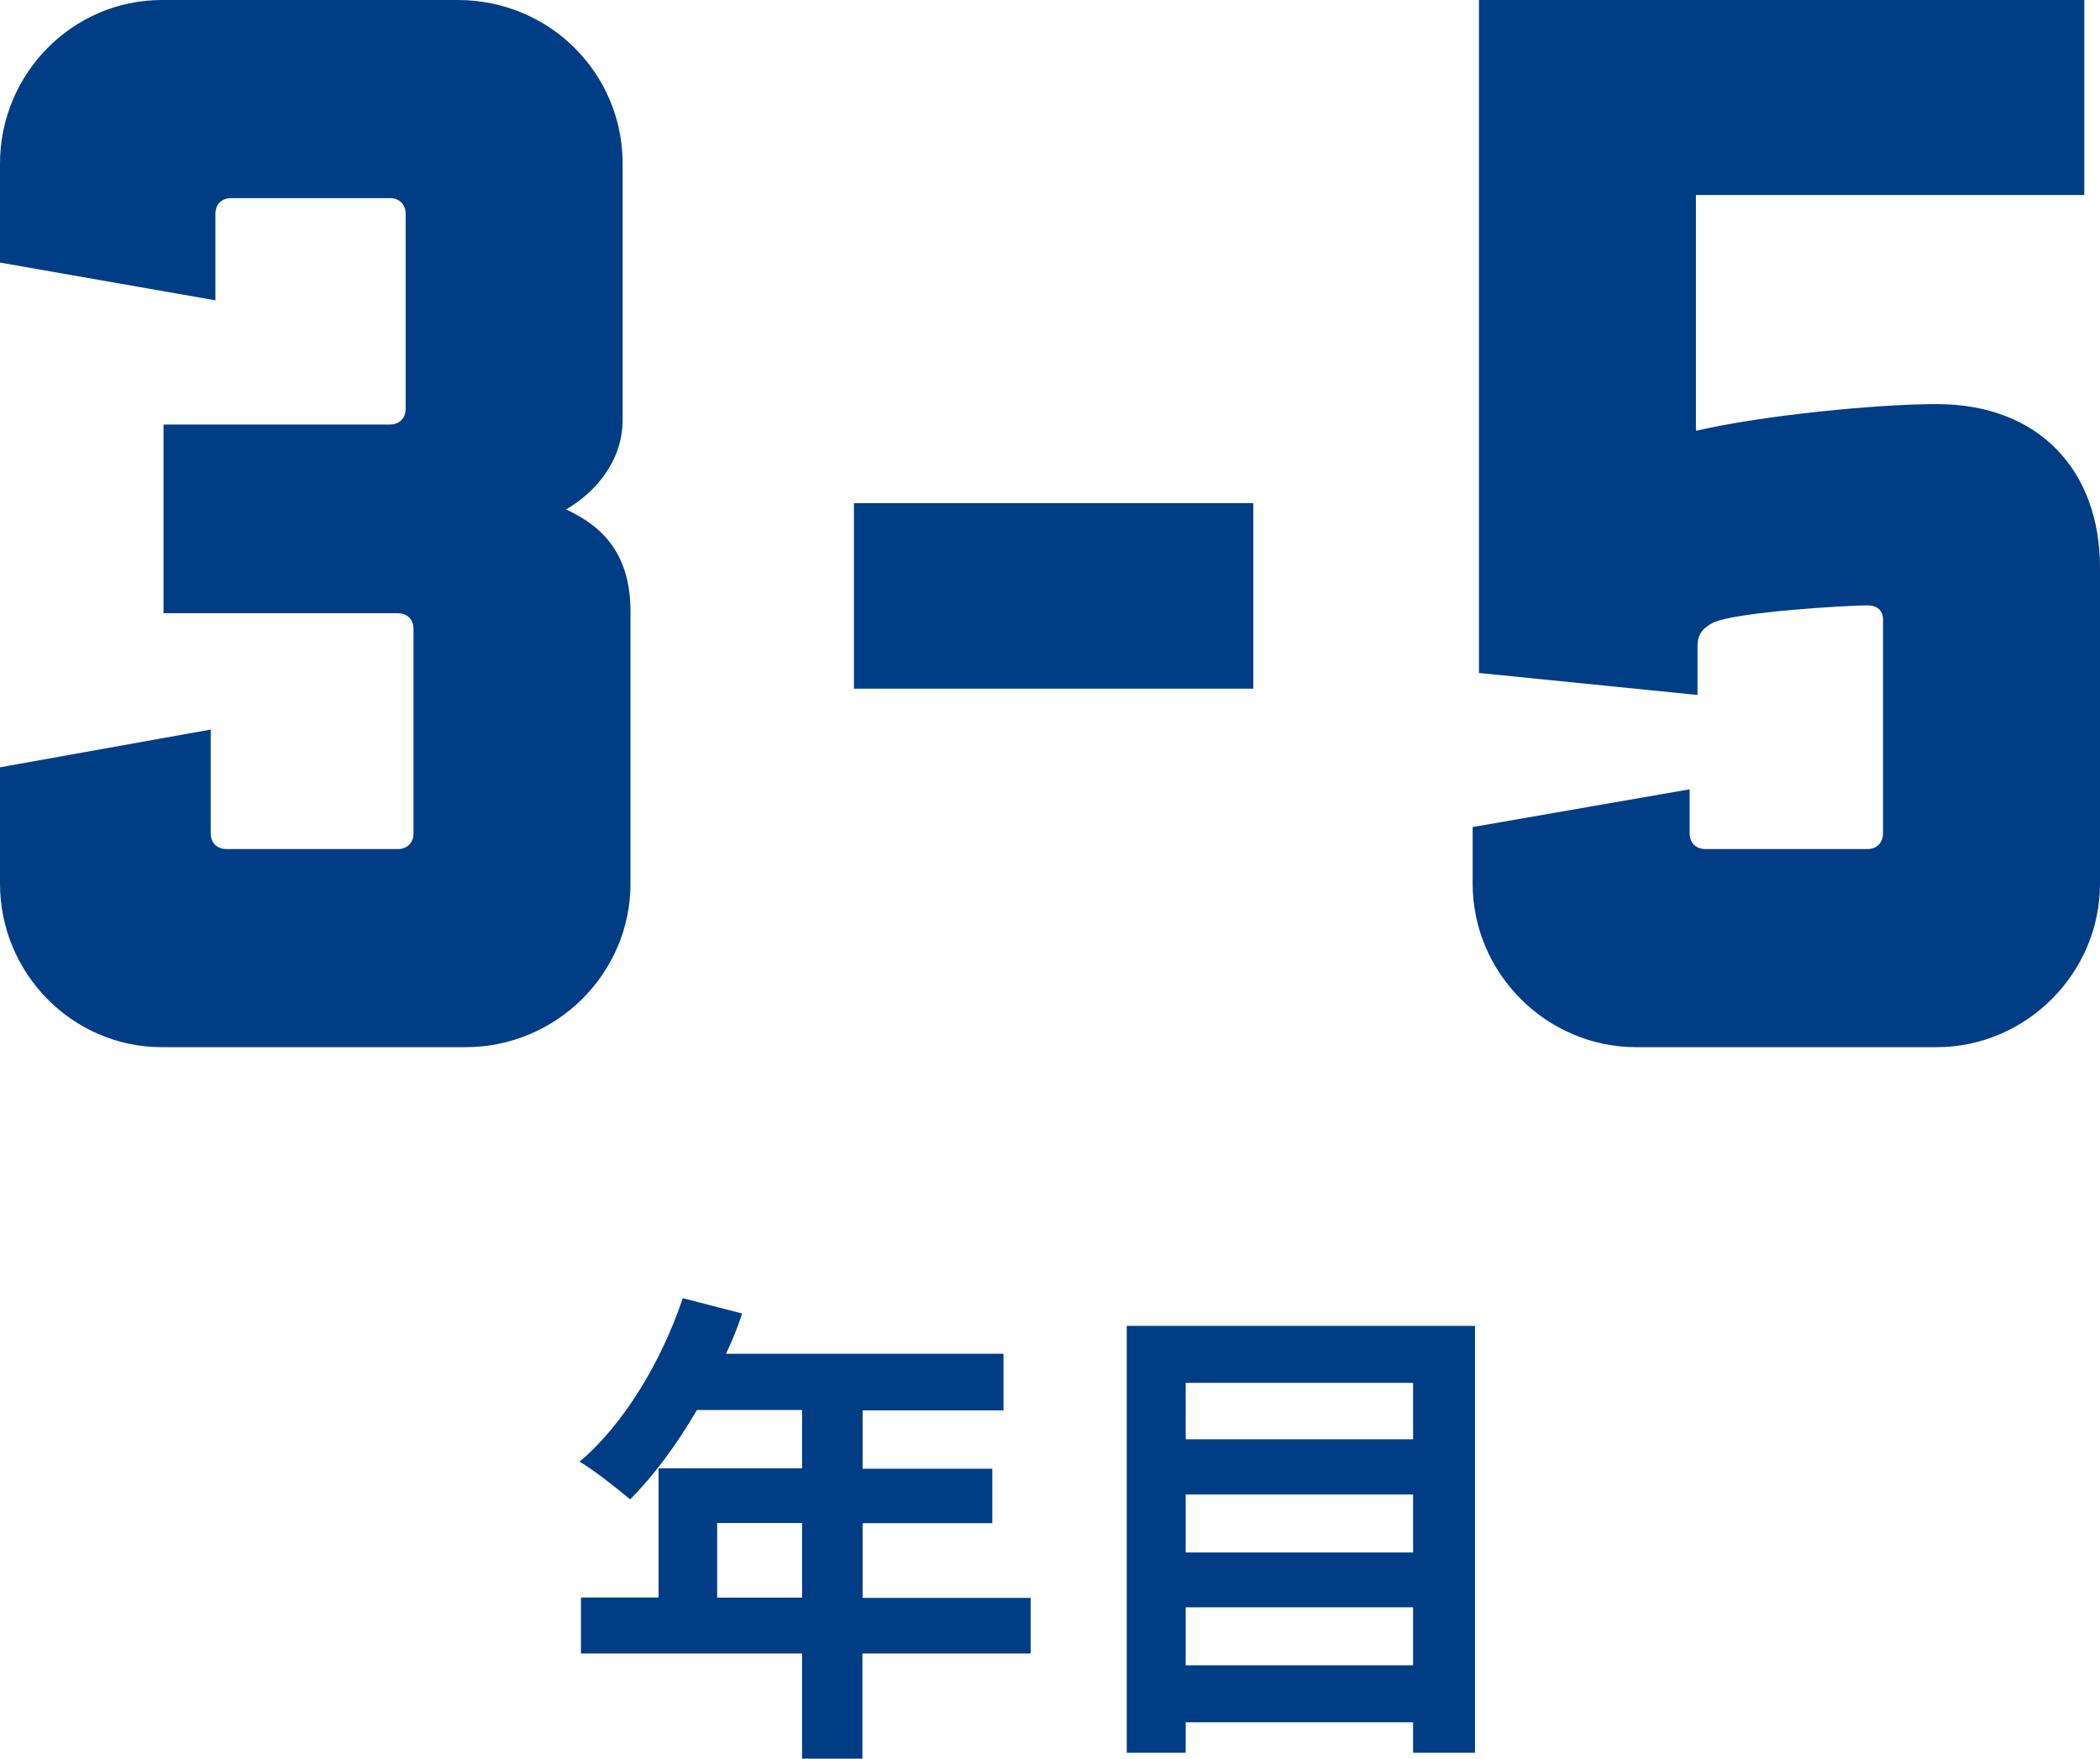
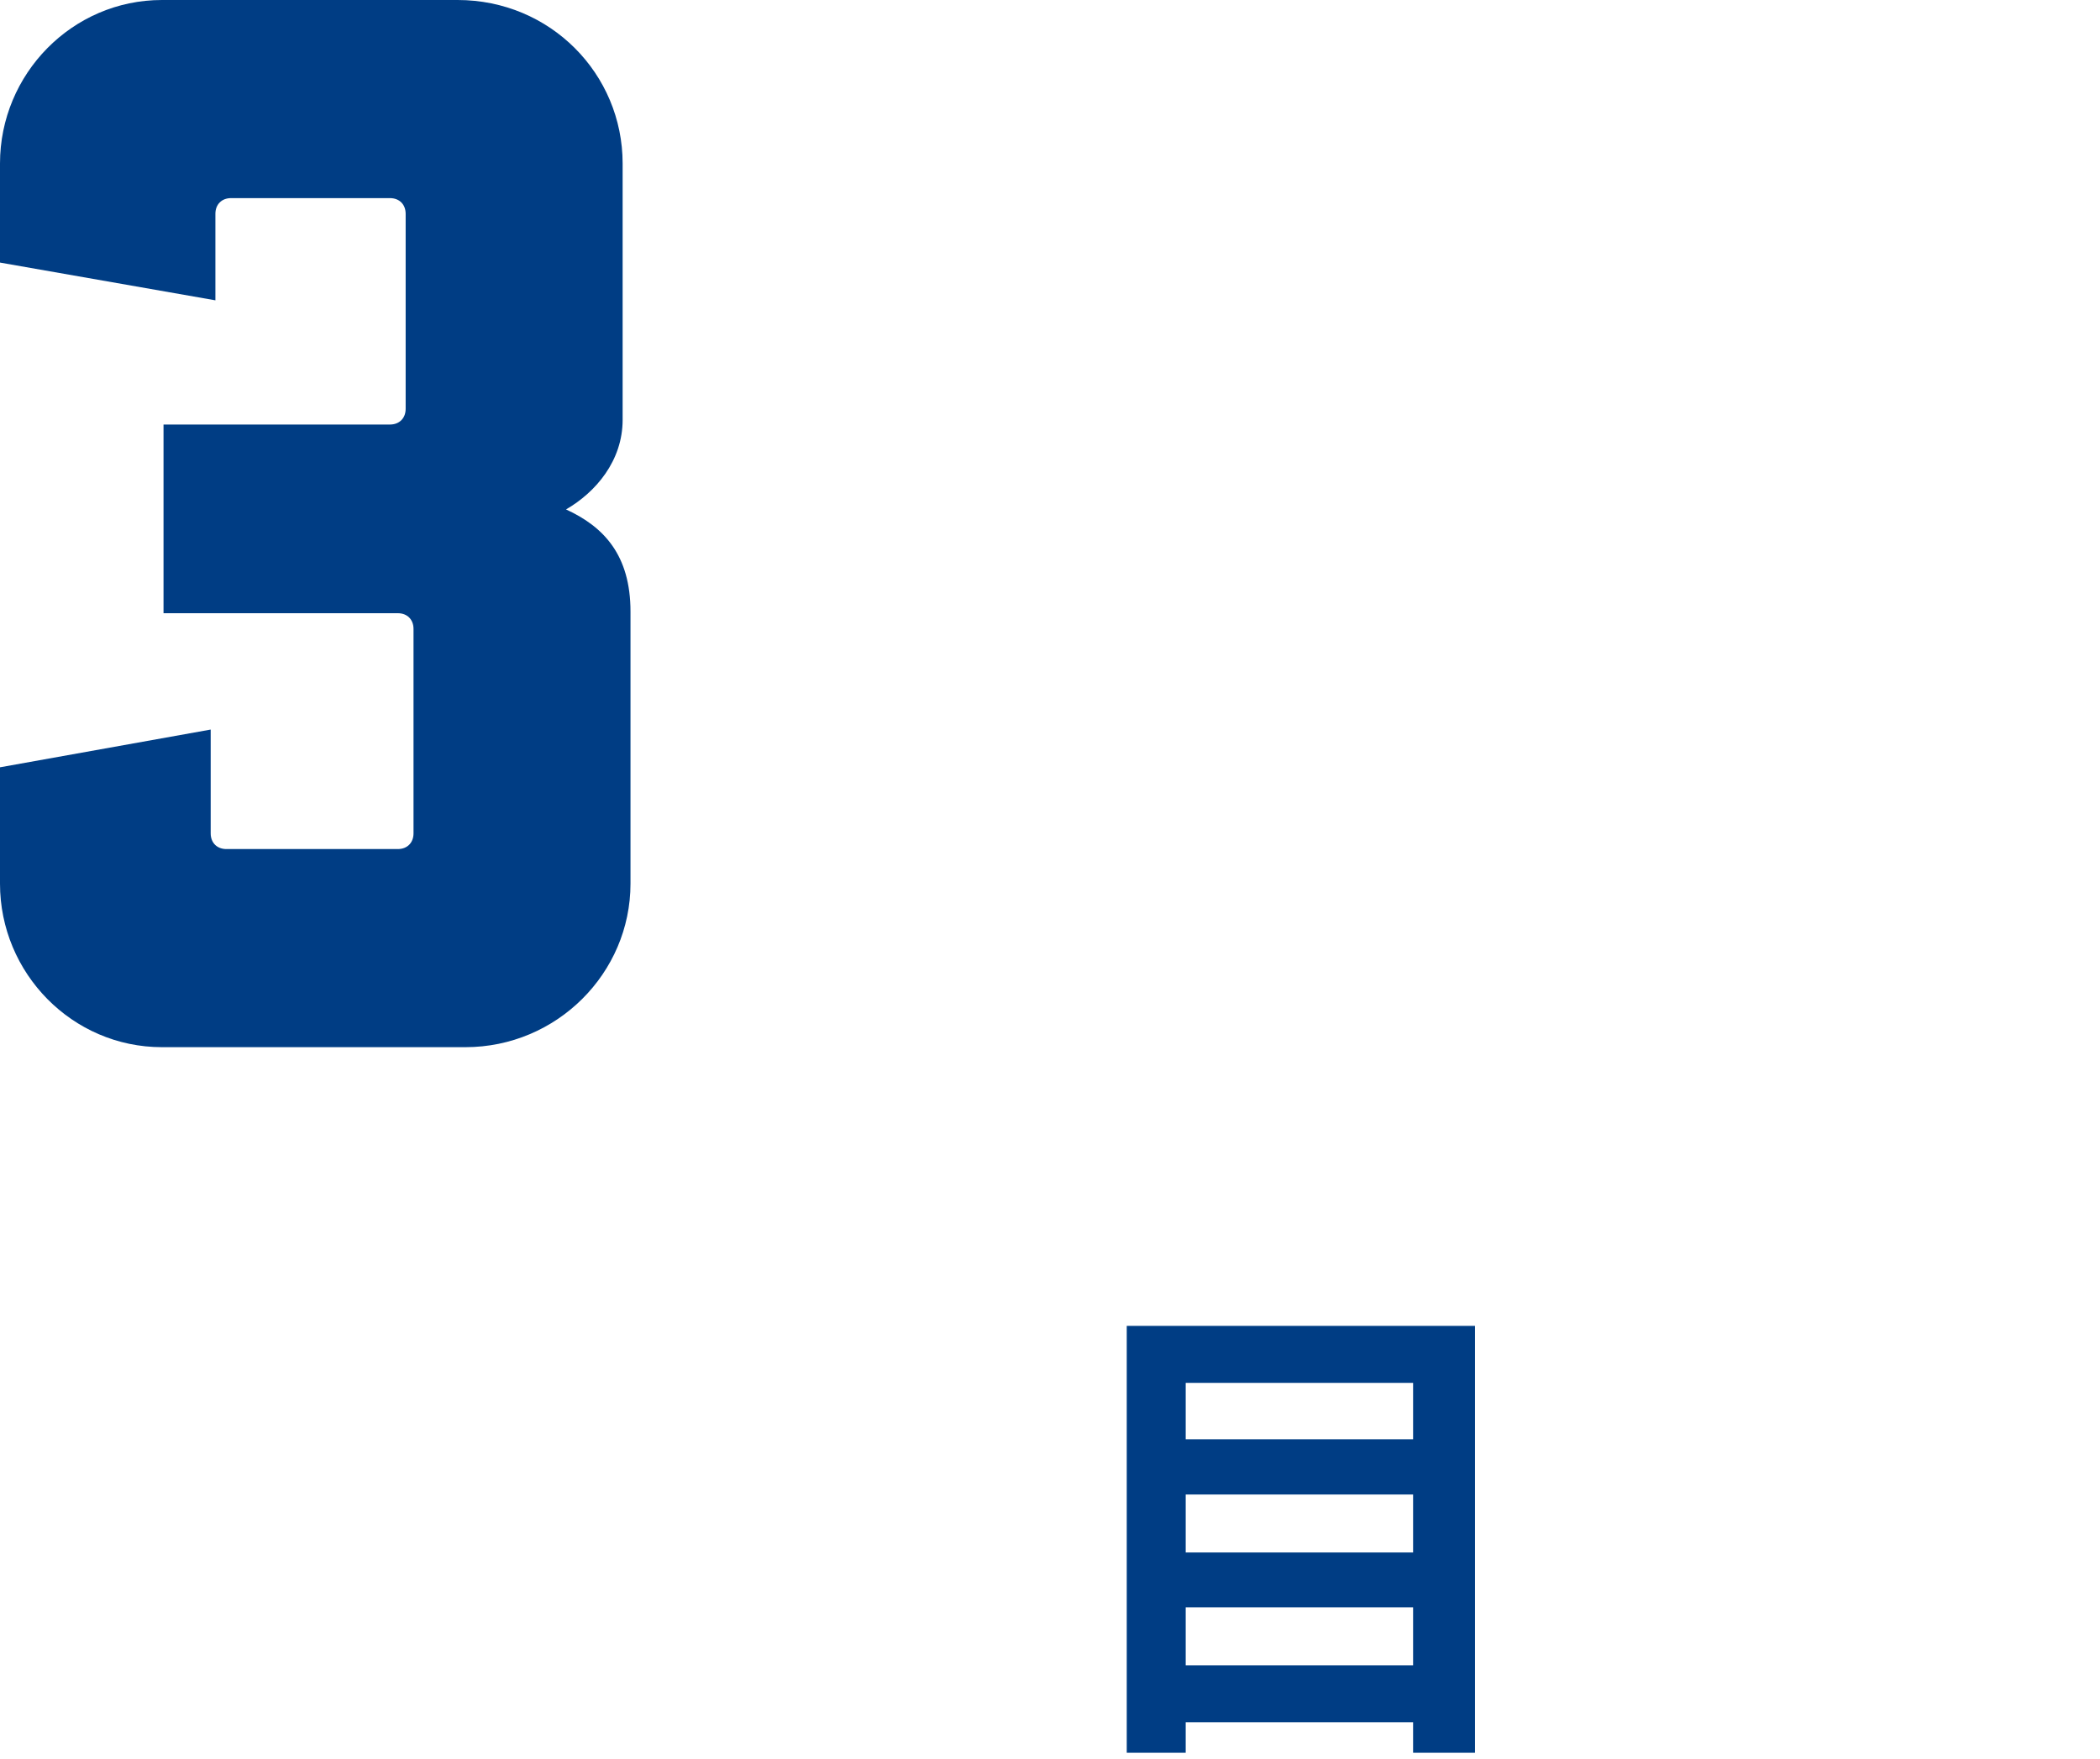
<svg xmlns="http://www.w3.org/2000/svg" id="_レイヤー_2" viewBox="0 0 106.85 89.48" width="106.85" height="89.48">
  <defs>
    <style>.cls-1{fill:#003d84;stroke-width:0px;}</style>
  </defs>
  <g id="_デザイン">
    <path class="cls-1" d="M8.32,21.6h11.52c.48,0,.8-.32.8-.8v-9.92c0-.48-.32-.8-.8-.8h-8.08c-.48,0-.8.32-.8.8v4.4L0,13.36v-5.04C0,3.76,3.68,0,8.24,0h15.04c4.72,0,8.4,3.76,8.4,8.32v13.04c0,2.08-1.36,3.68-2.88,4.56,1.92.88,3.28,2.32,3.28,5.2v13.84c0,4.56-3.76,8.32-8.4,8.32h-15.44c-4.56,0-8.24-3.76-8.24-8.32v-5.92l10.72-1.92v5.28c0,.48.32.8.8.8h8.72c.48,0,.8-.32.8-.8v-10.4c0-.48-.32-.8-.8-.8h-11.92v-9.6Z" />
-     <path class="cls-1" d="M43.45,35.04v-9.44h20.32v9.44h-20.32Z" />
-     <path class="cls-1" d="M75.25,34.24V0h30.8v9.92h-19.76v12c3.44-.8,9.28-1.36,12.24-1.36,5.28,0,8.32,3.44,8.32,8.32v16.08c0,4.56-3.76,8.32-8.32,8.32h-15.28c-4.56,0-8.32-3.76-8.32-8.32v-2.88l11.04-1.92v2.24c0,.48.32.8.8.8h8.24c.48,0,.8-.32.8-.8v-10.88c0-.48-.32-.72-.8-.72-.88,0-6.64.32-7.84.88-.48.24-.8.56-.8,1.2v2.48l-11.12-1.12Z" />
-     <path class="cls-1" d="M52.43,84.13h-8.55v5.35h-3.07v-5.35h-11.25v-2.85h3.95v-6.57h7.3v-2.97h-5.35c-1.03,1.77-2.22,3.37-3.4,4.55-.58-.5-1.85-1.5-2.57-1.92,2.25-1.9,4.17-5.1,5.25-8.32l3.02.78c-.22.7-.5,1.37-.82,2.05h14.12v2.88h-7.17v2.97h6.6v2.77h-6.6v3.8h8.55v2.85ZM40.81,81.29v-3.8h-4.32v3.8h4.32Z" />
    <path class="cls-1" d="M75.05,67.46v21.72h-3.15v-1.55h-11.57v1.55h-3v-21.72h17.72ZM60.33,70.36v2.87h11.57v-2.87h-11.57ZM60.33,76.04v2.95h11.57v-2.95h-11.57ZM71.9,84.73v-2.95h-11.57v2.95h11.57Z" />
  </g>
</svg>